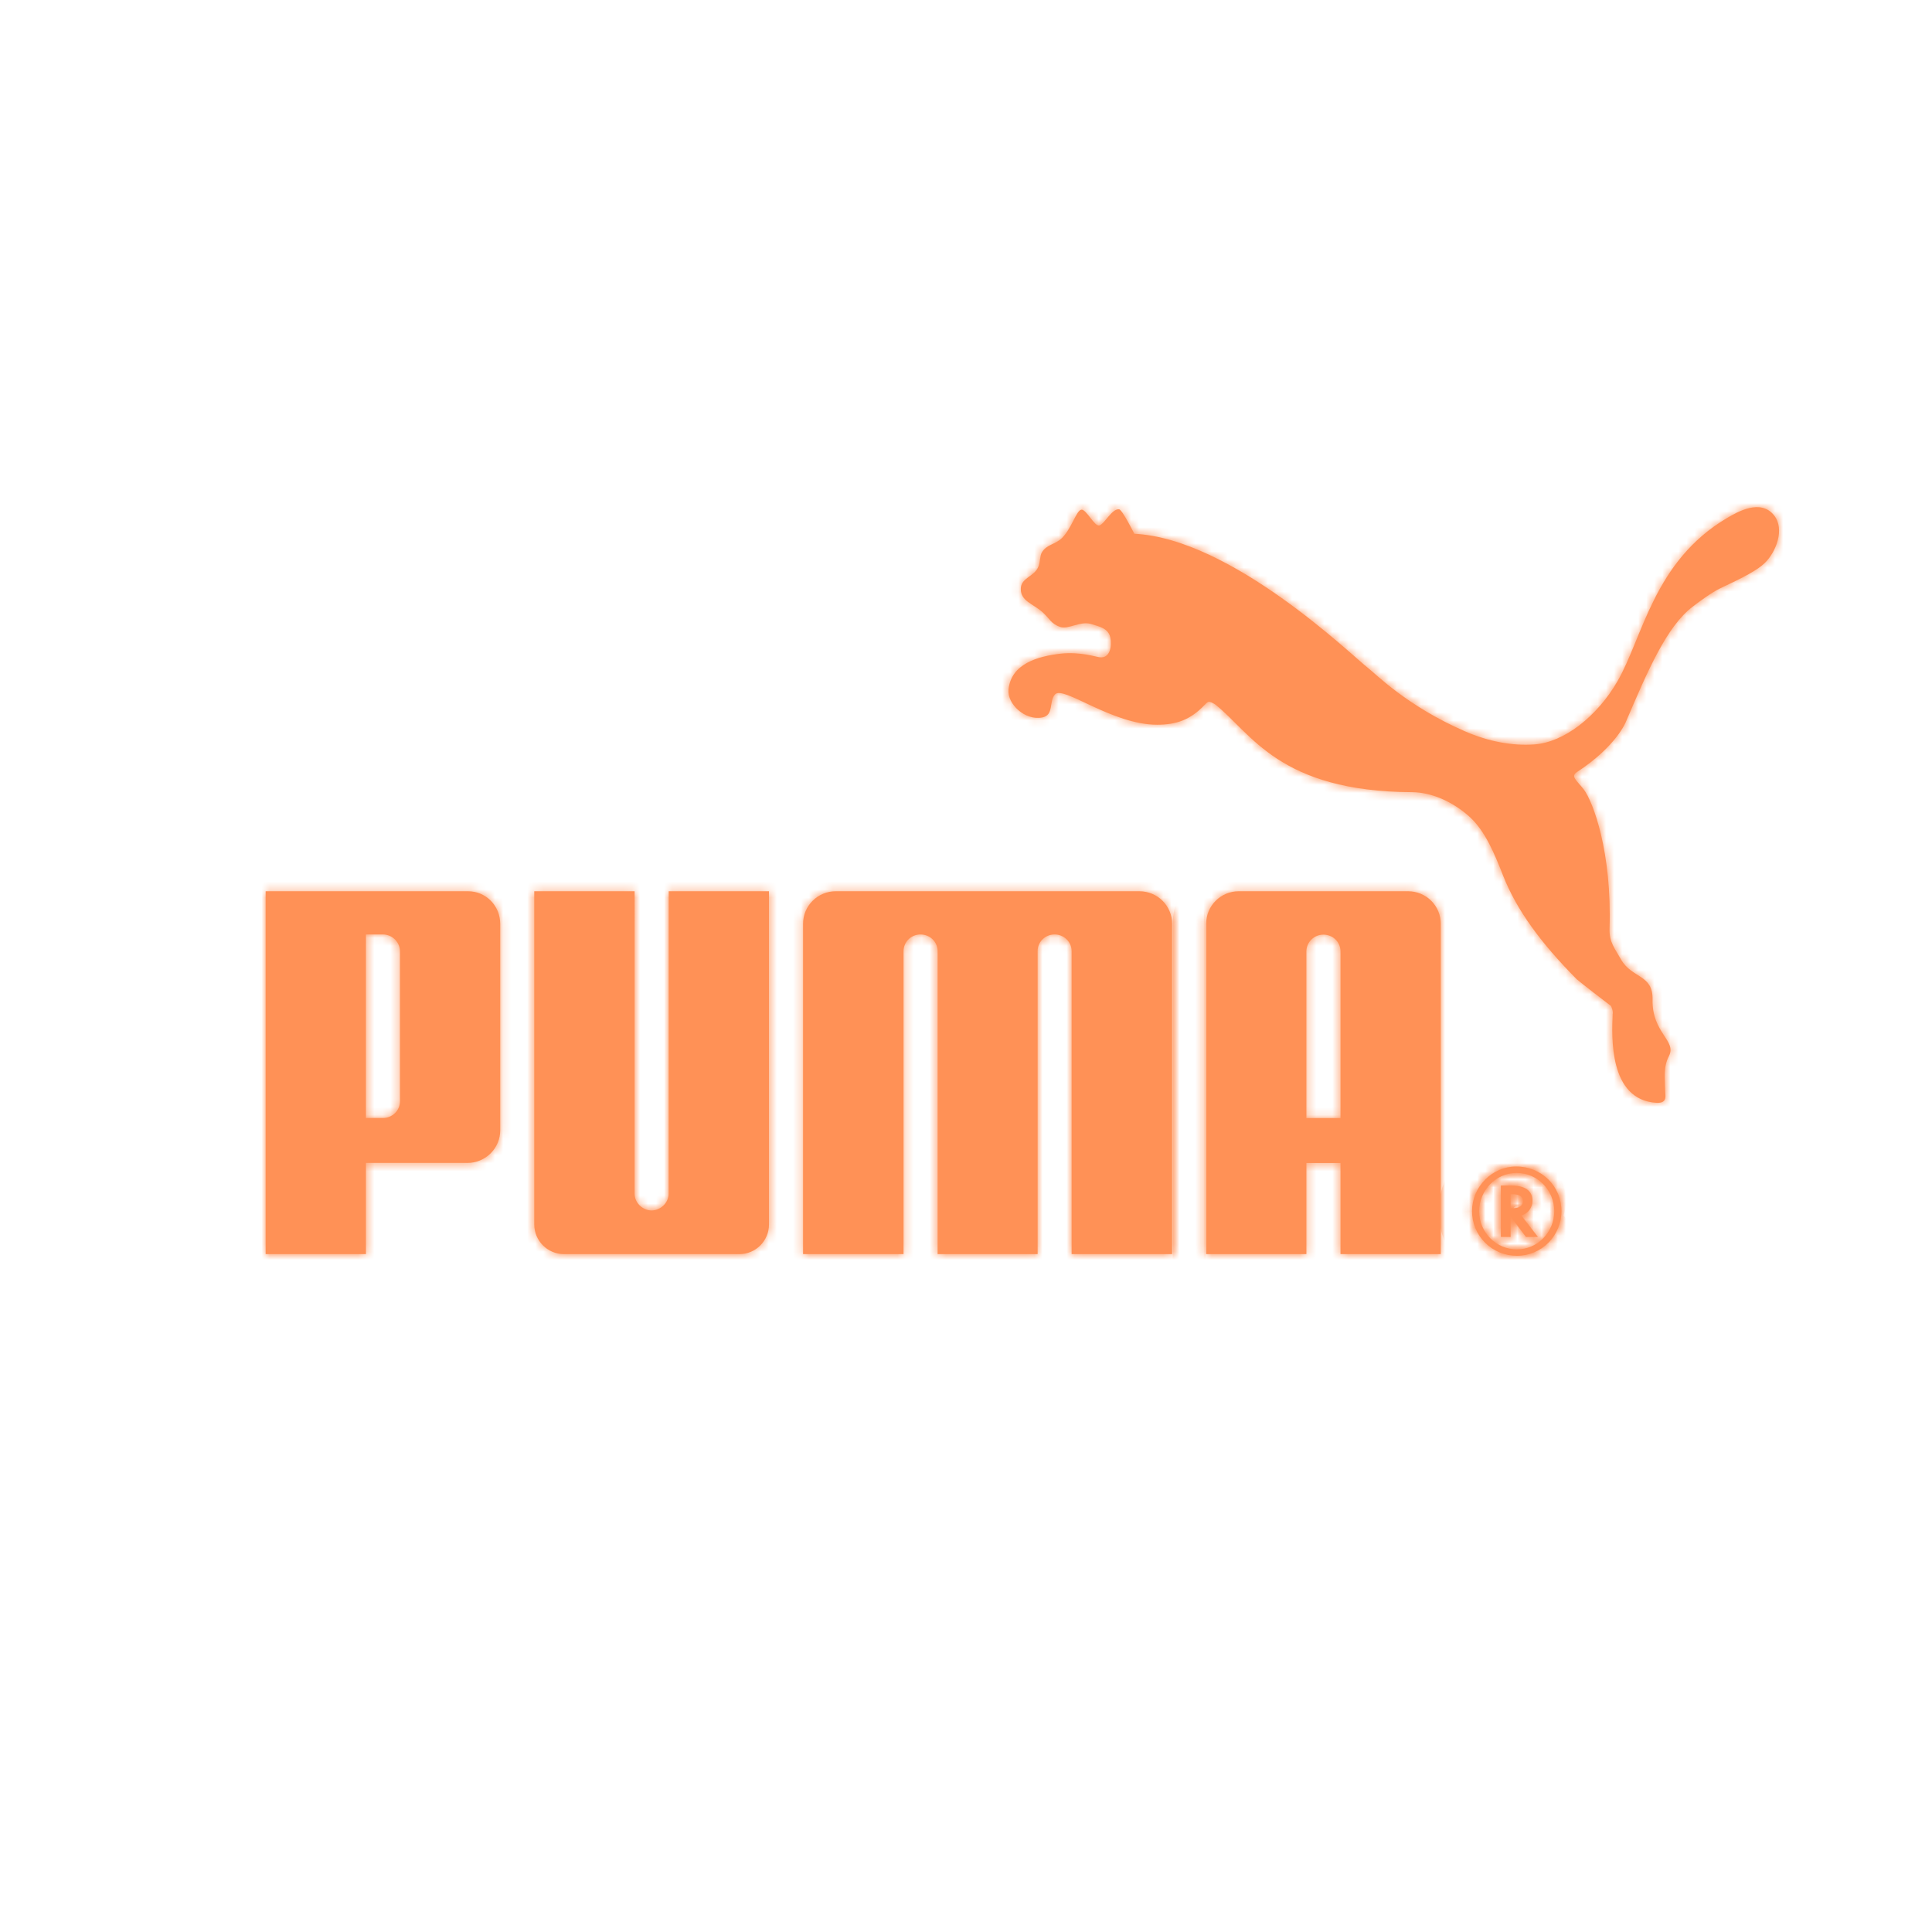
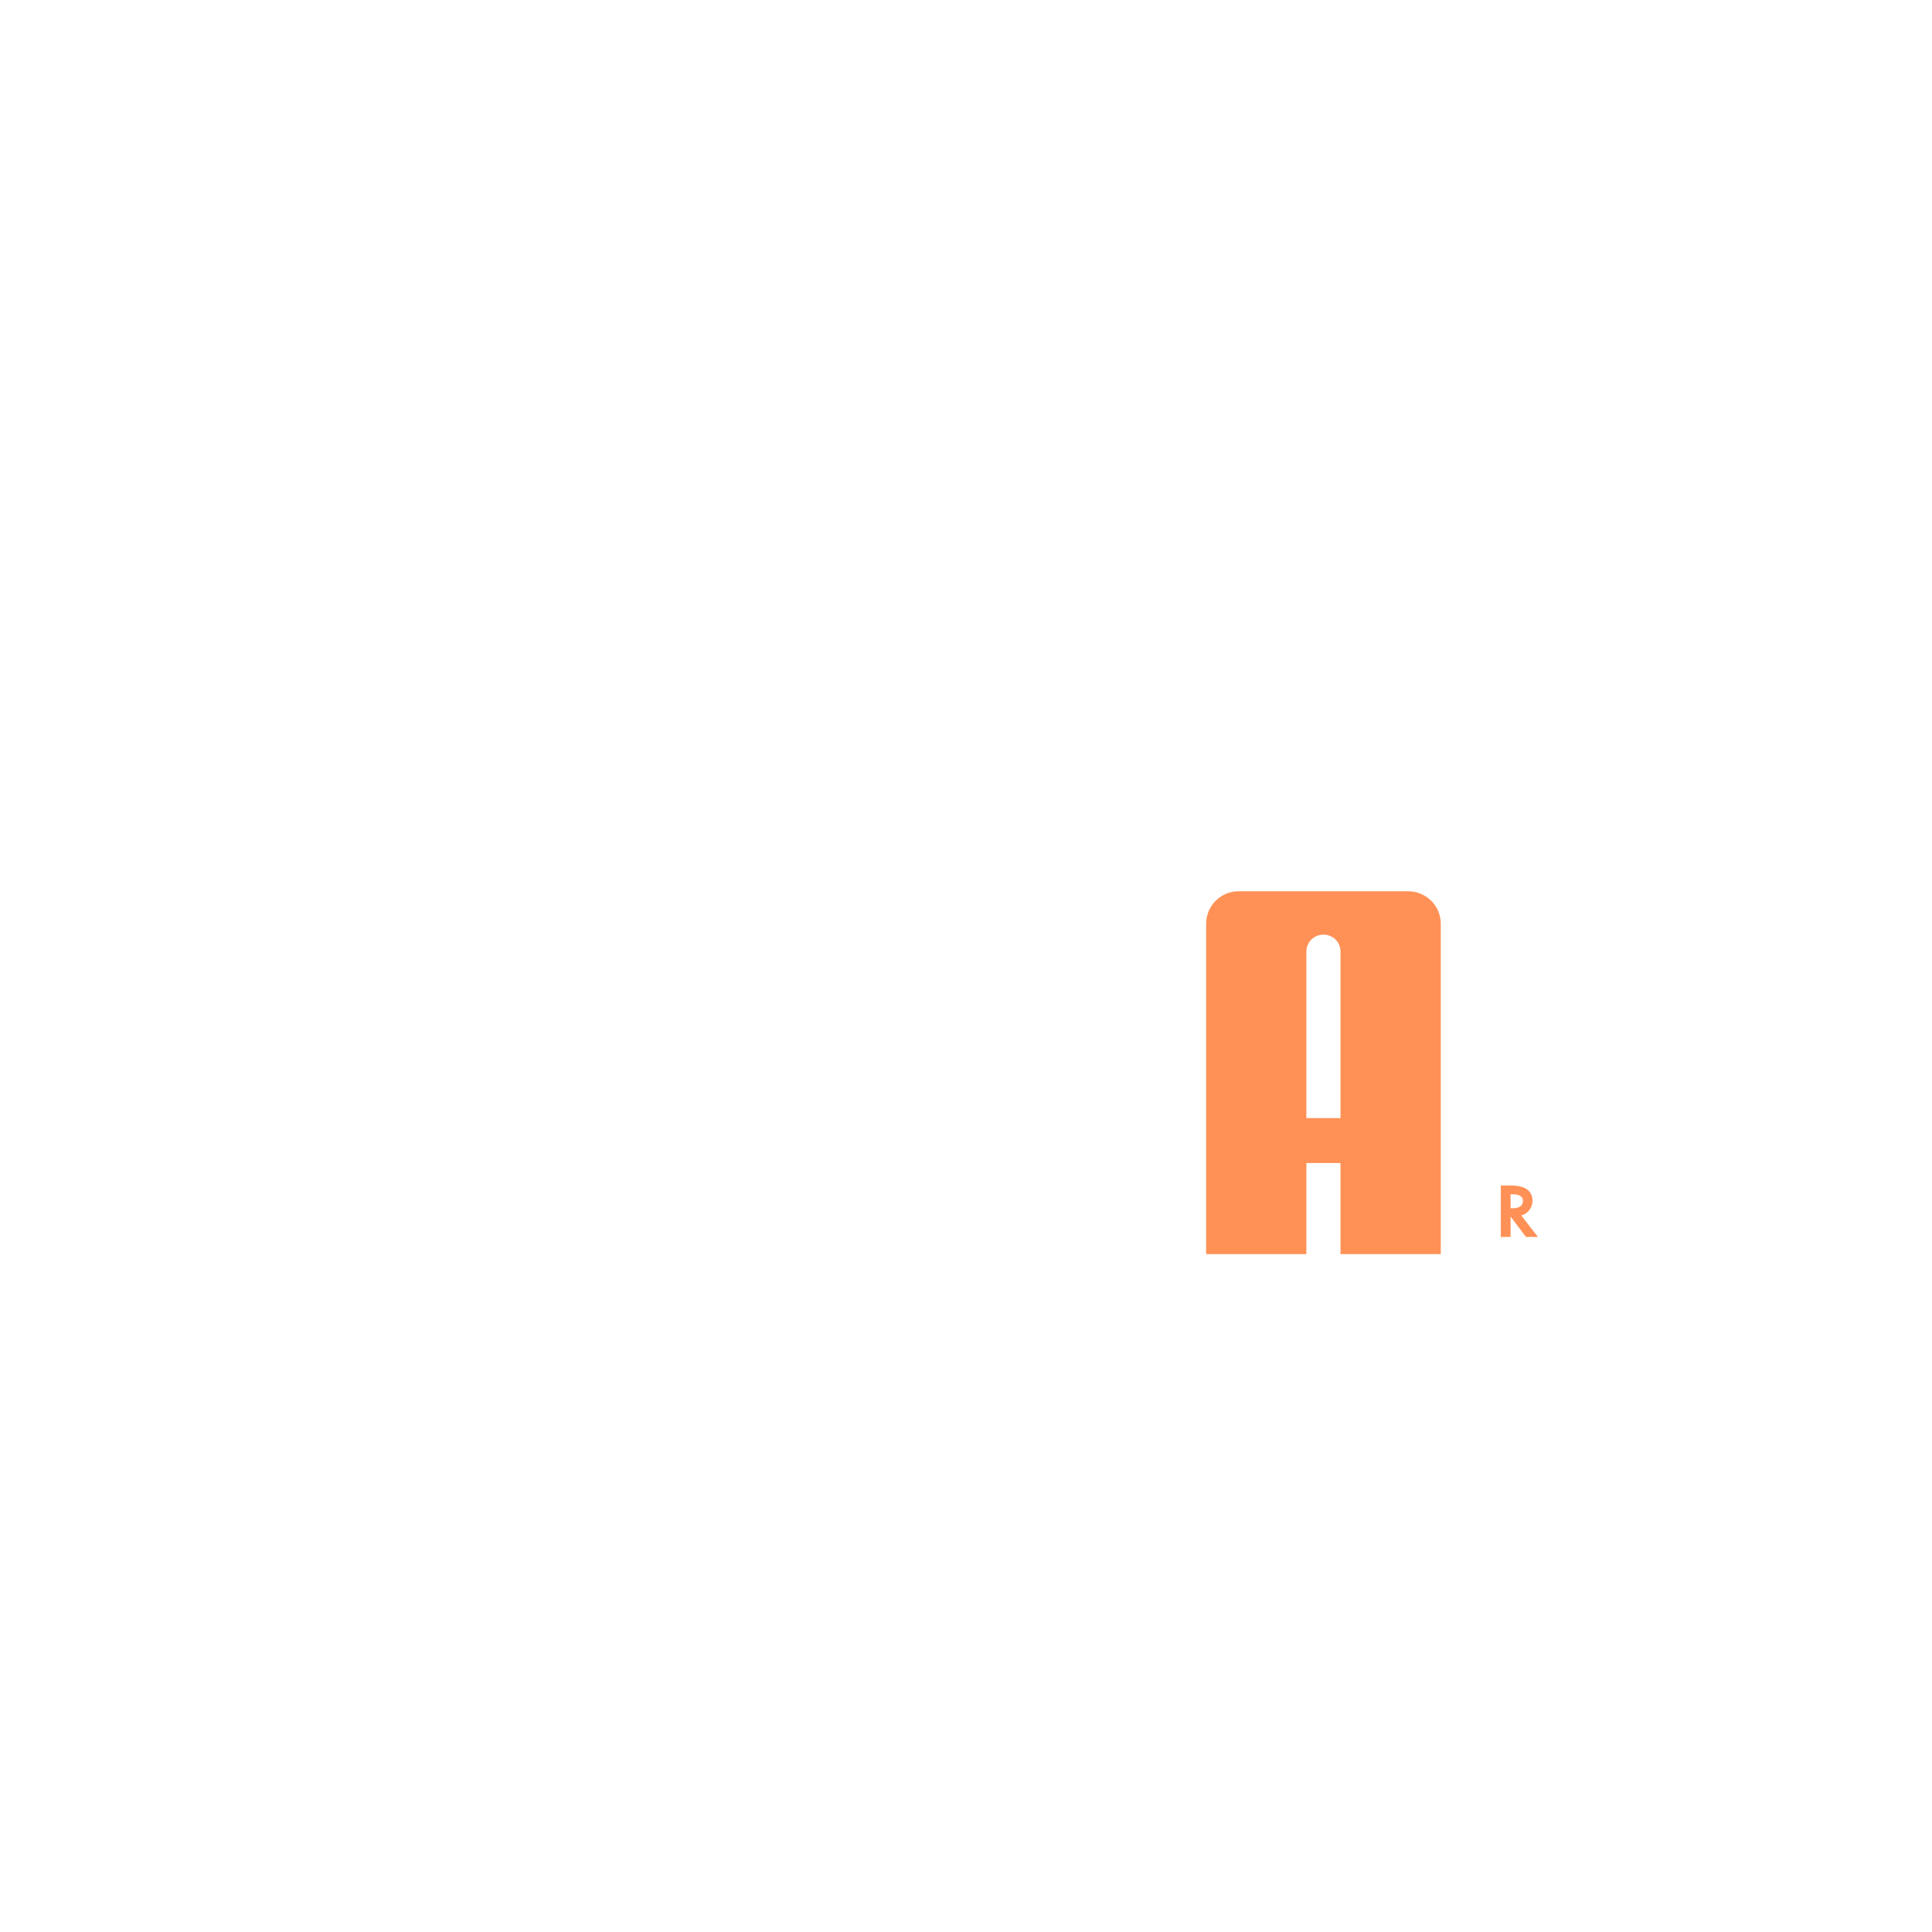
<svg xmlns="http://www.w3.org/2000/svg" width="240" height="240" viewBox="0 0 240 240" fill="none">
  <mask id="path-1-inside-1_490_1571" fill="white">
-     <path d="M134.323 63.315C133.708 63.407 133.116 65.655 131.93 66.829C131.058 67.673 129.976 67.624 129.399 68.667C129.179 69.056 129.248 69.724 129 70.364C128.514 71.644 126.807 71.757 126.807 73.153C126.802 74.659 128.231 74.947 129.47 76.016C130.435 76.874 130.528 77.467 131.702 77.885C132.701 78.222 134.19 77.118 135.528 77.515C136.628 77.84 137.681 78.074 137.93 79.195C138.148 80.23 137.914 81.831 136.582 81.645C136.134 81.595 134.182 80.945 131.789 81.196C128.899 81.523 125.605 82.46 125.279 85.658C125.103 87.443 127.328 89.551 129.48 89.123C130.967 88.832 130.264 87.091 131.073 86.246C132.132 85.161 138.148 90.027 143.739 90.027C146.093 90.027 147.846 89.437 149.582 87.628C149.747 87.49 149.942 87.195 150.195 87.175C150.433 87.196 150.844 87.426 150.98 87.525C155.482 91.117 158.888 98.325 175.437 98.409C177.764 98.424 180.413 99.526 182.577 101.485C184.509 103.258 185.639 106.017 186.738 108.815C188.395 113.011 191.361 117.097 195.861 121.639C196.108 121.882 199.812 124.743 200.107 124.954C200.154 124.986 200.427 125.631 200.332 125.992C200.22 128.718 199.823 136.64 205.772 136.996C207.223 137.07 206.844 136.053 206.844 135.357C206.842 133.977 206.587 132.605 207.32 131.191C208.324 129.251 205.196 128.356 205.286 124.153C205.354 121.023 202.699 121.556 201.359 119.17C200.584 117.787 199.895 117.053 199.944 115.364C200.248 105.847 197.904 99.593 196.736 98.058C195.822 96.898 195.069 96.439 195.907 95.901C200.868 92.645 201.995 89.617 201.995 89.617C204.635 83.456 207.009 77.828 210.286 75.351C210.945 74.839 212.635 73.584 213.671 73.094C216.73 71.664 218.336 70.797 219.224 69.94C220.624 68.583 221.739 65.749 220.392 64.032C218.717 61.912 215.822 63.594 214.544 64.347C205.416 69.725 204.073 79.212 200.91 84.659C198.388 89.013 194.287 92.209 190.62 92.472C187.873 92.674 184.909 92.122 181.959 90.836C174.783 87.712 170.857 83.68 169.93 82.967C168.002 81.491 153.035 66.902 140.911 66.308C140.911 66.308 139.406 63.316 139.027 63.267C138.141 63.154 137.233 65.053 136.583 65.275C135.969 65.474 134.94 63.217 134.323 63.315ZM80.943 150.372C79.801 150.344 78.832 149.415 78.832 148.265L78.834 110.713H66.368V152.106C66.368 154.136 68.023 155.791 70.056 155.791H91.845C93.889 155.791 95.525 154.135 95.525 152.106V110.713H83.069L83.059 148.265C83.06 149.415 82.089 150.344 80.943 150.372ZM103.813 110.713C103.279 110.714 102.751 110.819 102.259 111.023C101.767 111.226 101.319 111.524 100.943 111.9C100.567 112.275 100.269 112.72 100.066 113.21C99.863 113.7 99.76 114.225 99.761 114.754V155.791H112.239V118.151C112.241 117.877 112.297 117.607 112.403 117.355C112.51 117.103 112.666 116.875 112.862 116.683C113.058 116.491 113.29 116.339 113.545 116.236C113.8 116.133 114.073 116.081 114.348 116.083C115.512 116.083 116.447 116.974 116.474 118.118V155.792H128.898V118.117C128.916 116.973 129.848 116.082 131.011 116.082C132.163 116.082 133.115 116.996 133.124 118.149V155.791H145.603V114.754C145.604 114.225 145.5 113.7 145.297 113.21C145.094 112.72 144.796 112.275 144.419 111.9C144.043 111.524 143.595 111.226 143.103 111.023C142.61 110.819 142.082 110.714 141.548 110.713H103.813ZM58.053 144.464H45.46V155.791H33V110.713H58.132C60.382 110.713 62.139 112.529 62.139 114.772V140.399C62.14 140.932 62.036 141.461 61.831 141.954C61.627 142.448 61.326 142.896 60.946 143.274C60.567 143.651 60.116 143.951 59.619 144.155C59.123 144.359 58.591 144.464 58.053 144.464ZM49.688 118.228C49.691 117.949 49.64 117.673 49.536 117.414C49.432 117.155 49.278 116.92 49.082 116.72C48.886 116.521 48.652 116.362 48.394 116.252C48.136 116.143 47.859 116.085 47.579 116.082H45.46V138.882H47.579C48.677 138.882 49.698 138.015 49.688 136.764V118.228ZM193.97 150.447C193.97 153.51 191.497 156 188.436 156C187.702 156.001 186.975 155.858 186.297 155.579C185.62 155.3 185.004 154.891 184.486 154.375C183.968 153.859 183.558 153.246 183.279 152.572C183 151.898 182.858 151.176 182.861 150.447C182.861 147.43 185.347 144.904 188.346 144.904C191.493 144.901 193.97 147.351 193.97 150.447ZM188.356 145.71C185.85 145.71 183.748 147.858 183.748 150.462C183.748 153.075 185.85 155.205 188.433 155.205C190.995 155.205 193.073 153.075 193.073 150.462C193.073 147.853 190.995 145.71 188.433 145.71H188.356Z" />
    <path d="M191.05 153.659H189.564L187.652 151.131V153.659H186.438V147.269H187.712C189.45 147.269 190.371 147.918 190.371 149.165C190.371 149.996 189.827 150.731 189.069 150.955L188.979 150.986L191.05 153.659ZM187.861 150.094C188.725 150.094 189.185 149.79 189.185 149.181C189.185 148.638 188.741 148.358 187.897 148.358H187.649V150.096L187.861 150.094ZM166.521 155.791V144.473H162.283V155.791H149.832V114.754C149.832 112.514 151.648 110.713 153.884 110.713H174.921C175.455 110.713 175.983 110.818 176.476 111.022C176.969 111.225 177.417 111.523 177.793 111.898C178.17 112.274 178.468 112.719 178.672 113.209C178.875 113.699 178.979 114.224 178.977 114.754V155.791H166.521ZM166.521 138.891V118.134C166.491 116.987 165.558 116.104 164.396 116.104C163.841 116.103 163.309 116.319 162.913 116.705C162.518 117.091 162.291 117.616 162.283 118.166V138.891H166.521Z" />
  </mask>
-   <path d="M134.323 63.315C133.708 63.407 133.116 65.655 131.93 66.829C131.058 67.673 129.976 67.624 129.399 68.667C129.179 69.056 129.248 69.724 129 70.364C128.514 71.644 126.807 71.757 126.807 73.153C126.802 74.659 128.231 74.947 129.47 76.016C130.435 76.874 130.528 77.467 131.702 77.885C132.701 78.222 134.19 77.118 135.528 77.515C136.628 77.84 137.681 78.074 137.93 79.195C138.148 80.23 137.914 81.831 136.582 81.645C136.134 81.595 134.182 80.945 131.789 81.196C128.899 81.523 125.605 82.46 125.279 85.658C125.103 87.443 127.328 89.551 129.48 89.123C130.967 88.832 130.264 87.091 131.073 86.246C132.132 85.161 138.148 90.027 143.739 90.027C146.093 90.027 147.846 89.437 149.582 87.628C149.747 87.49 149.942 87.195 150.195 87.175C150.433 87.196 150.844 87.426 150.98 87.525C155.482 91.117 158.888 98.325 175.437 98.409C177.764 98.424 180.413 99.526 182.577 101.485C184.509 103.258 185.639 106.017 186.738 108.815C188.395 113.011 191.361 117.097 195.861 121.639C196.108 121.882 199.812 124.743 200.107 124.954C200.154 124.986 200.427 125.631 200.332 125.992C200.22 128.718 199.823 136.64 205.772 136.996C207.223 137.07 206.844 136.053 206.844 135.357C206.842 133.977 206.587 132.605 207.32 131.191C208.324 129.251 205.196 128.356 205.286 124.153C205.354 121.023 202.699 121.556 201.359 119.17C200.584 117.787 199.895 117.053 199.944 115.364C200.248 105.847 197.904 99.593 196.736 98.058C195.822 96.898 195.069 96.439 195.907 95.901C200.868 92.645 201.995 89.617 201.995 89.617C204.635 83.456 207.009 77.828 210.286 75.351C210.945 74.839 212.635 73.584 213.671 73.094C216.73 71.664 218.336 70.797 219.224 69.94C220.624 68.583 221.739 65.749 220.392 64.032C218.717 61.912 215.822 63.594 214.544 64.347C205.416 69.725 204.073 79.212 200.91 84.659C198.388 89.013 194.287 92.209 190.62 92.472C187.873 92.674 184.909 92.122 181.959 90.836C174.783 87.712 170.857 83.68 169.93 82.967C168.002 81.491 153.035 66.902 140.911 66.308C140.911 66.308 139.406 63.316 139.027 63.267C138.141 63.154 137.233 65.053 136.583 65.275C135.969 65.474 134.94 63.217 134.323 63.315ZM80.943 150.372C79.801 150.344 78.832 149.415 78.832 148.265L78.834 110.713H66.368V152.106C66.368 154.136 68.023 155.791 70.056 155.791H91.845C93.889 155.791 95.525 154.135 95.525 152.106V110.713H83.069L83.059 148.265C83.06 149.415 82.089 150.344 80.943 150.372ZM103.813 110.713C103.279 110.714 102.751 110.819 102.259 111.023C101.767 111.226 101.319 111.524 100.943 111.9C100.567 112.275 100.269 112.72 100.066 113.21C99.863 113.7 99.76 114.225 99.761 114.754V155.791H112.239V118.151C112.241 117.877 112.297 117.607 112.403 117.355C112.51 117.103 112.666 116.875 112.862 116.683C113.058 116.491 113.29 116.339 113.545 116.236C113.8 116.133 114.073 116.081 114.348 116.083C115.512 116.083 116.447 116.974 116.474 118.118V155.792H128.898V118.117C128.916 116.973 129.848 116.082 131.011 116.082C132.163 116.082 133.115 116.996 133.124 118.149V155.791H145.603V114.754C145.604 114.225 145.5 113.7 145.297 113.21C145.094 112.72 144.796 112.275 144.419 111.9C144.043 111.524 143.595 111.226 143.103 111.023C142.61 110.819 142.082 110.714 141.548 110.713H103.813ZM58.053 144.464H45.46V155.791H33V110.713H58.132C60.382 110.713 62.139 112.529 62.139 114.772V140.399C62.14 140.932 62.036 141.461 61.831 141.954C61.627 142.448 61.326 142.896 60.946 143.274C60.567 143.651 60.116 143.951 59.619 144.155C59.123 144.359 58.591 144.464 58.053 144.464ZM49.688 118.228C49.691 117.949 49.64 117.673 49.536 117.414C49.432 117.155 49.278 116.92 49.082 116.72C48.886 116.521 48.652 116.362 48.394 116.252C48.136 116.143 47.859 116.085 47.579 116.082H45.46V138.882H47.579C48.677 138.882 49.698 138.015 49.688 136.764V118.228ZM193.97 150.447C193.97 153.51 191.497 156 188.436 156C187.702 156.001 186.975 155.858 186.297 155.579C185.62 155.3 185.004 154.891 184.486 154.375C183.968 153.859 183.558 153.246 183.279 152.572C183 151.898 182.858 151.176 182.861 150.447C182.861 147.43 185.347 144.904 188.346 144.904C191.493 144.901 193.97 147.351 193.97 150.447ZM188.356 145.71C185.85 145.71 183.748 147.858 183.748 150.462C183.748 153.075 185.85 155.205 188.433 155.205C190.995 155.205 193.073 153.075 193.073 150.462C193.073 147.853 190.995 145.71 188.433 145.71H188.356Z" fill="#FF9156" />
  <path d="M191.05 153.659H189.564L187.652 151.131V153.659H186.438V147.269H187.712C189.45 147.269 190.371 147.918 190.371 149.165C190.371 149.996 189.827 150.731 189.069 150.955L188.979 150.986L191.05 153.659ZM187.861 150.094C188.725 150.094 189.185 149.79 189.185 149.181C189.185 148.638 188.741 148.358 187.897 148.358H187.649V150.096L187.861 150.094ZM166.521 155.791V144.473H162.283V155.791H149.832V114.754C149.832 112.514 151.648 110.713 153.884 110.713H174.921C175.455 110.713 175.983 110.818 176.476 111.022C176.969 111.225 177.417 111.523 177.793 111.898C178.17 112.274 178.468 112.719 178.672 113.209C178.875 113.699 178.979 114.224 178.977 114.754V155.791H166.521ZM166.521 138.891V118.134C166.491 116.987 165.558 116.104 164.396 116.104C163.841 116.103 163.309 116.319 162.913 116.705C162.518 117.091 162.291 117.616 162.283 118.166V138.891H166.521Z" fill="#FF9156" />
-   <path d="M134.323 63.315C133.708 63.407 133.116 65.655 131.93 66.829C131.058 67.673 129.976 67.624 129.399 68.667C129.179 69.056 129.248 69.724 129 70.364C128.514 71.644 126.807 71.757 126.807 73.153C126.802 74.659 128.231 74.947 129.47 76.016C130.435 76.874 130.528 77.467 131.702 77.885C132.701 78.222 134.19 77.118 135.528 77.515C136.628 77.84 137.681 78.074 137.93 79.195C138.148 80.23 137.914 81.831 136.582 81.645C136.134 81.595 134.182 80.945 131.789 81.196C128.899 81.523 125.605 82.46 125.279 85.658C125.103 87.443 127.328 89.551 129.48 89.123C130.967 88.832 130.264 87.091 131.073 86.246C132.132 85.161 138.148 90.027 143.739 90.027C146.093 90.027 147.846 89.437 149.582 87.628C149.747 87.49 149.942 87.195 150.195 87.175C150.433 87.196 150.844 87.426 150.98 87.525C155.482 91.117 158.888 98.325 175.437 98.409C177.764 98.424 180.413 99.526 182.577 101.485C184.509 103.258 185.639 106.017 186.738 108.815C188.395 113.011 191.361 117.097 195.861 121.639C196.108 121.882 199.812 124.743 200.107 124.954C200.154 124.986 200.427 125.631 200.332 125.992C200.22 128.718 199.823 136.64 205.772 136.996C207.223 137.07 206.844 136.053 206.844 135.357C206.842 133.977 206.587 132.605 207.32 131.191C208.324 129.251 205.196 128.356 205.286 124.153C205.354 121.023 202.699 121.556 201.359 119.17C200.584 117.787 199.895 117.053 199.944 115.364C200.248 105.847 197.904 99.593 196.736 98.058C195.822 96.898 195.069 96.439 195.907 95.901C200.868 92.645 201.995 89.617 201.995 89.617C204.635 83.456 207.009 77.828 210.286 75.351C210.945 74.839 212.635 73.584 213.671 73.094C216.73 71.664 218.336 70.797 219.224 69.94C220.624 68.583 221.739 65.749 220.392 64.032C218.717 61.912 215.822 63.594 214.544 64.347C205.416 69.725 204.073 79.212 200.91 84.659C198.388 89.013 194.287 92.209 190.62 92.472C187.873 92.674 184.909 92.122 181.959 90.836C174.783 87.712 170.857 83.68 169.93 82.967C168.002 81.491 153.035 66.902 140.911 66.308C140.911 66.308 139.406 63.316 139.027 63.267C138.141 63.154 137.233 65.053 136.583 65.275C135.969 65.474 134.94 63.217 134.323 63.315ZM80.943 150.372C79.801 150.344 78.832 149.415 78.832 148.265L78.834 110.713H66.368V152.106C66.368 154.136 68.023 155.791 70.056 155.791H91.845C93.889 155.791 95.525 154.135 95.525 152.106V110.713H83.069L83.059 148.265C83.06 149.415 82.089 150.344 80.943 150.372ZM103.813 110.713C103.279 110.714 102.751 110.819 102.259 111.023C101.767 111.226 101.319 111.524 100.943 111.9C100.567 112.275 100.269 112.72 100.066 113.21C99.863 113.7 99.76 114.225 99.761 114.754V155.791H112.239V118.151C112.241 117.877 112.297 117.607 112.403 117.355C112.51 117.103 112.666 116.875 112.862 116.683C113.058 116.491 113.29 116.339 113.545 116.236C113.8 116.133 114.073 116.081 114.348 116.083C115.512 116.083 116.447 116.974 116.474 118.118V155.792H128.898V118.117C128.916 116.973 129.848 116.082 131.011 116.082C132.163 116.082 133.115 116.996 133.124 118.149V155.791H145.603V114.754C145.604 114.225 145.5 113.7 145.297 113.21C145.094 112.72 144.796 112.275 144.419 111.9C144.043 111.524 143.595 111.226 143.103 111.023C142.61 110.819 142.082 110.714 141.548 110.713H103.813ZM58.053 144.464H45.46V155.791H33V110.713H58.132C60.382 110.713 62.139 112.529 62.139 114.772V140.399C62.14 140.932 62.036 141.461 61.831 141.954C61.627 142.448 61.326 142.896 60.946 143.274C60.567 143.651 60.116 143.951 59.619 144.155C59.123 144.359 58.591 144.464 58.053 144.464ZM49.688 118.228C49.691 117.949 49.64 117.673 49.536 117.414C49.432 117.155 49.278 116.92 49.082 116.72C48.886 116.521 48.652 116.362 48.394 116.252C48.136 116.143 47.859 116.085 47.579 116.082H45.46V138.882H47.579C48.677 138.882 49.698 138.015 49.688 136.764V118.228ZM193.97 150.447C193.97 153.51 191.497 156 188.436 156C187.702 156.001 186.975 155.858 186.297 155.579C185.62 155.3 185.004 154.891 184.486 154.375C183.968 153.859 183.558 153.246 183.279 152.572C183 151.898 182.858 151.176 182.861 150.447C182.861 147.43 185.347 144.904 188.346 144.904C191.493 144.901 193.97 147.351 193.97 150.447ZM188.356 145.71C185.85 145.71 183.748 147.858 183.748 150.462C183.748 153.075 185.85 155.205 188.433 155.205C190.995 155.205 193.073 153.075 193.073 150.462C193.073 147.853 190.995 145.71 188.433 145.71H188.356Z" stroke="#FF9156" stroke-width="8.301" mask="url(#path-1-inside-1_490_1571)" />
-   <path d="M191.05 153.659H189.564L187.652 151.131V153.659H186.438V147.269H187.712C189.45 147.269 190.371 147.918 190.371 149.165C190.371 149.996 189.827 150.731 189.069 150.955L188.979 150.986L191.05 153.659ZM187.861 150.094C188.725 150.094 189.185 149.79 189.185 149.181C189.185 148.638 188.741 148.358 187.897 148.358H187.649V150.096L187.861 150.094ZM166.521 155.791V144.473H162.283V155.791H149.832V114.754C149.832 112.514 151.648 110.713 153.884 110.713H174.921C175.455 110.713 175.983 110.818 176.476 111.022C176.969 111.225 177.417 111.523 177.793 111.898C178.17 112.274 178.468 112.719 178.672 113.209C178.875 113.699 178.979 114.224 178.977 114.754V155.791H166.521ZM166.521 138.891V118.134C166.491 116.987 165.558 116.104 164.396 116.104C163.841 116.103 163.309 116.319 162.913 116.705C162.518 117.091 162.291 117.616 162.283 118.166V138.891H166.521Z" stroke="#FF9156" stroke-width="8.301" mask="url(#path-1-inside-1_490_1571)" />
</svg>